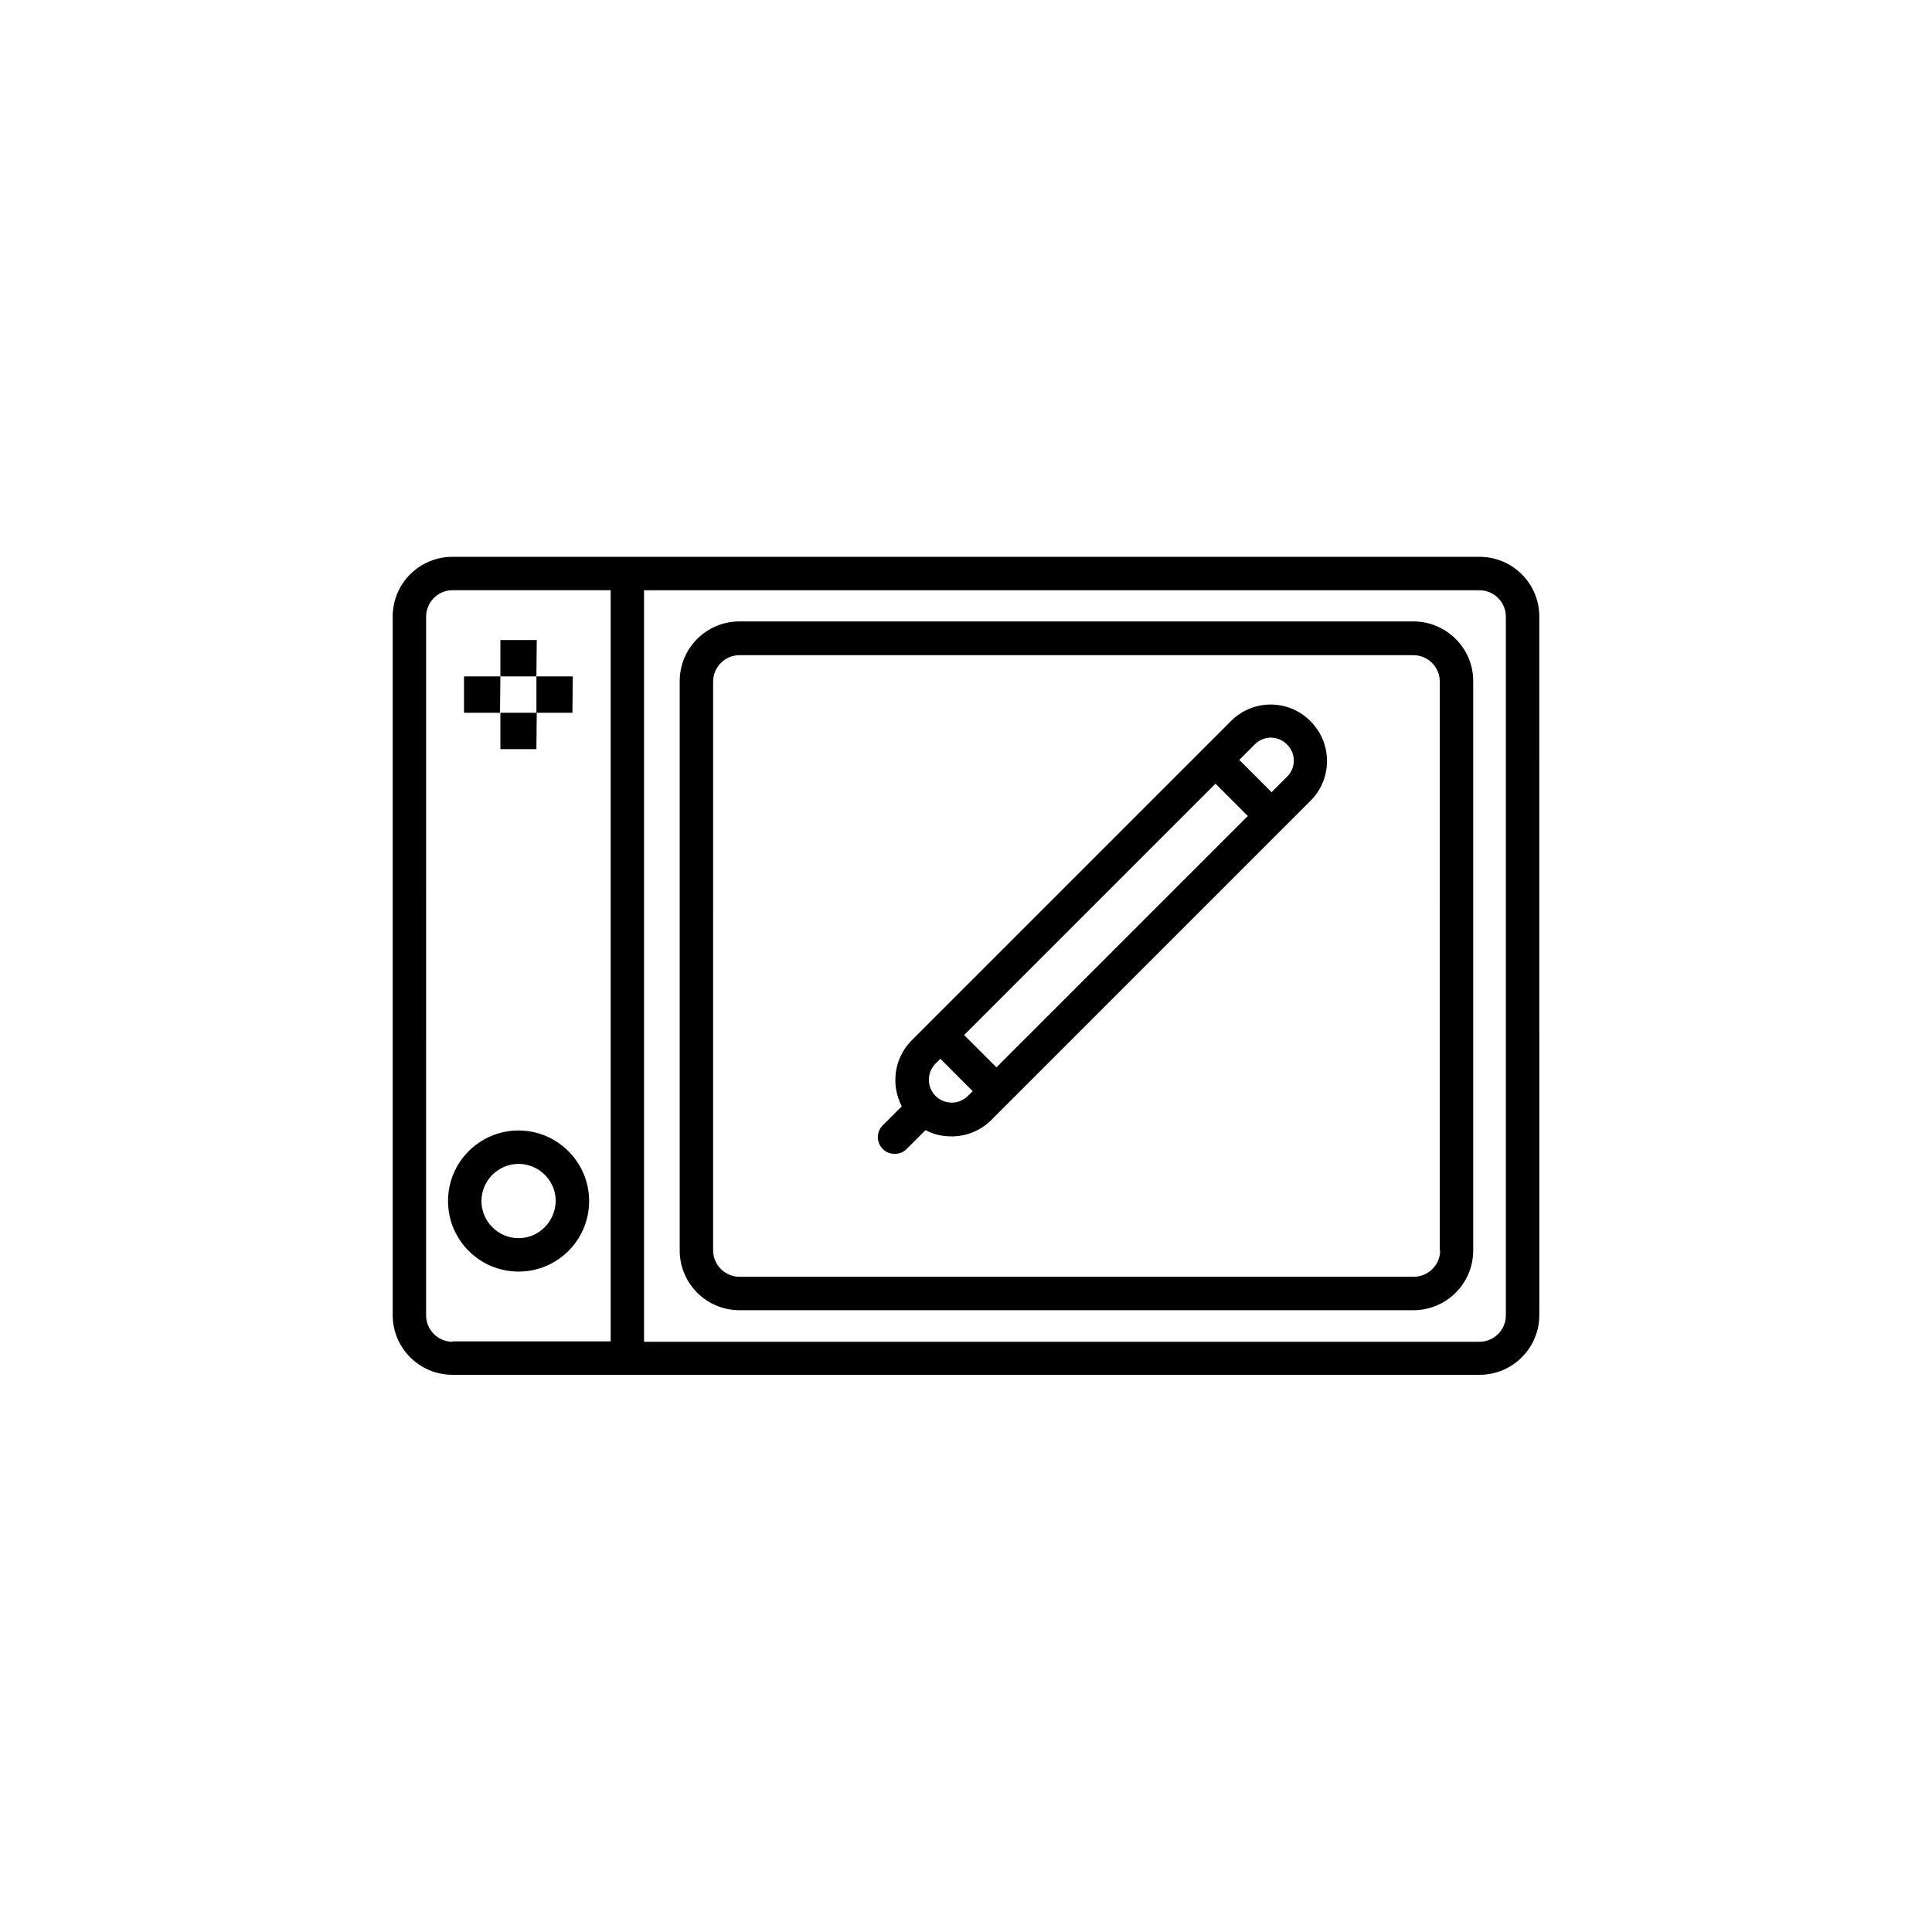
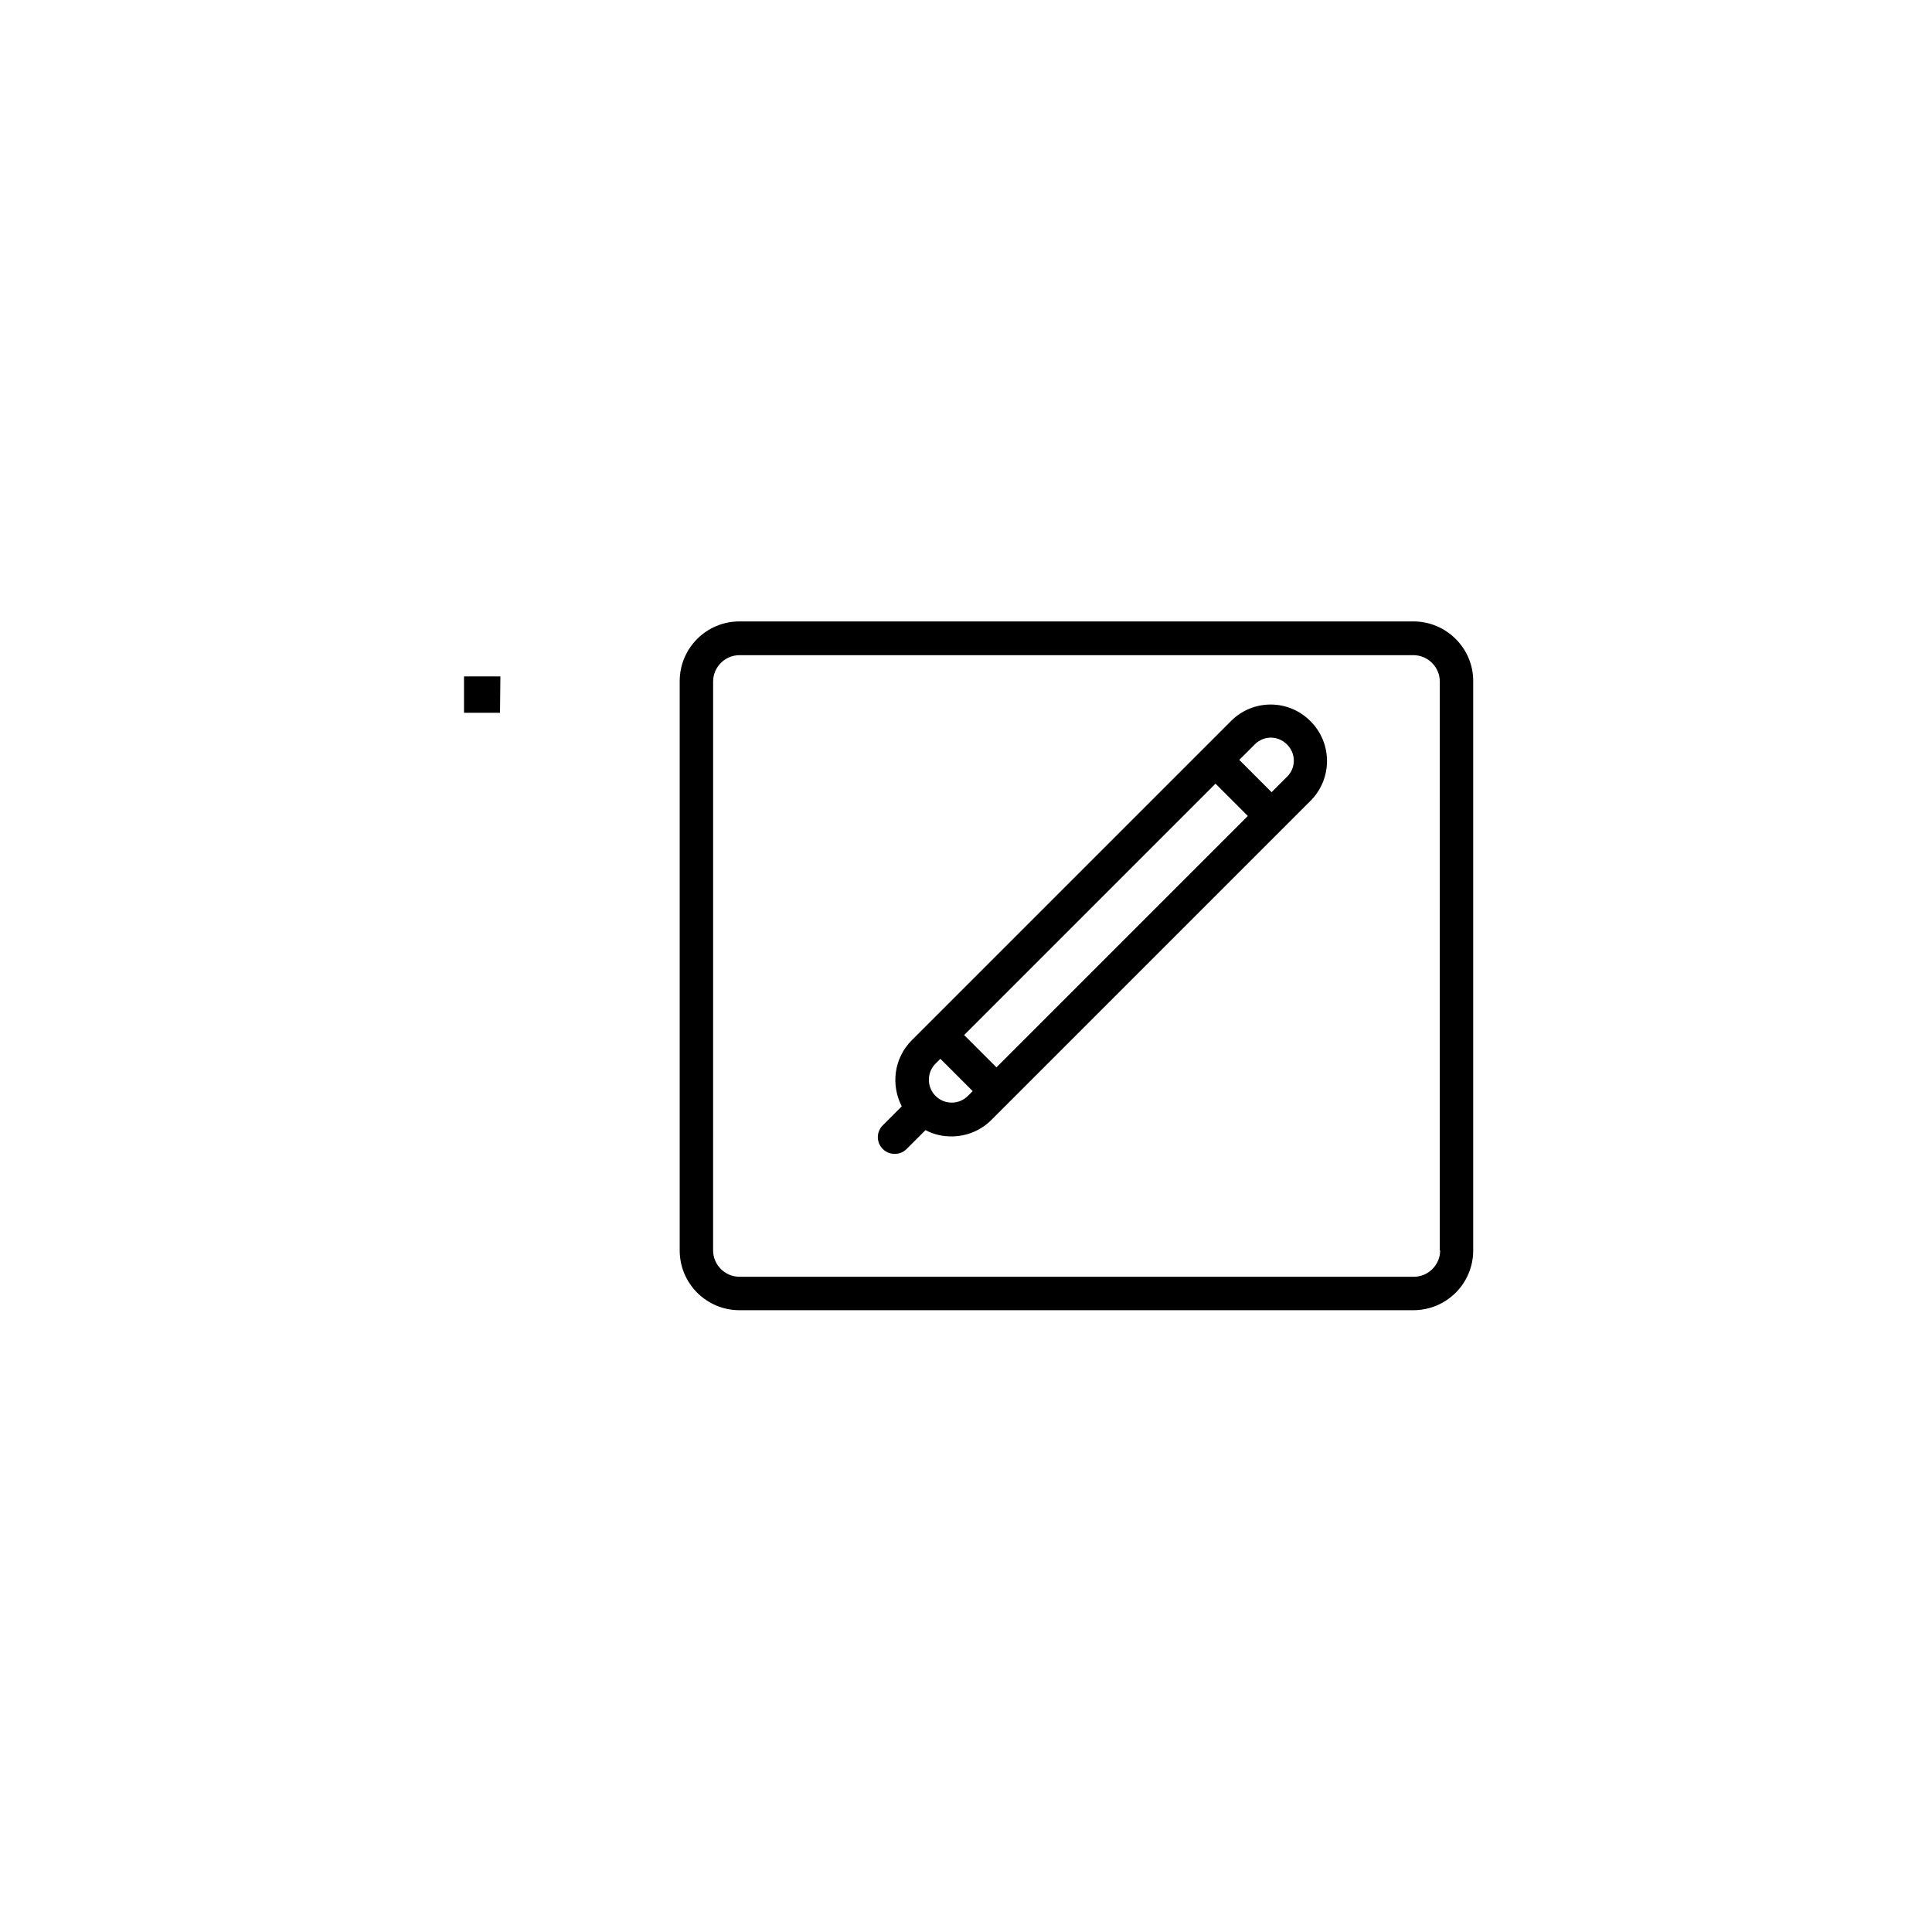
<svg xmlns="http://www.w3.org/2000/svg" fill="#000000" width="800px" height="800px" version="1.1" viewBox="144 144 512 512">
  <g>
-     <path d="m286.15 323.25h-9.445c-0.098 0-0.098 0-0.098-0.098v-9.445c0-0.098 0-0.098 0.098-0.098h9.445c0.098 0 0.098 0 0.098 0.098l-0.098 9.543c0.098-0.098 0 0 0 0z" />
    <path d="m276.51 332.89h-9.445c-0.098 0-0.098 0-0.098-0.098v-9.445c0-0.098 0-0.098 0.098-0.098h9.445c0.098 0 0.098 0 0.098 0.098l-0.098 9.543c0.098-0.098 0 0 0 0z" />
-     <path d="m295.7 332.89h-9.445c-0.098 0-0.098 0-0.098-0.098v-9.445c0-0.098 0-0.098 0.098-0.098h9.445c0.098 0 0.098 0 0.098 0.098l-0.098 9.543c0.098-0.098 0.098 0 0 0z" />
-     <path d="m286.15 342.53h-9.445c-0.098 0-0.098 0-0.098-0.098v-9.445c0-0.098 0-0.098 0.098-0.098h9.445c0.098 0 0.098 0 0.098 0.098l-0.098 9.543c0.098-0.098 0 0 0 0z" />
-     <path d="m536.09 291.56h-272.18c-8.168 0-14.957 6.199-15.742 14.168-0.098 0.492-0.098 1.082-0.098 1.574v185.19c0 8.758 7.086 15.844 15.844 15.844h272.18c8.758 0 15.844-7.086 15.844-15.844l-0.004-185.09c0-8.758-7.086-15.84-15.844-15.84zm-272.18 208.02c-3.836 0-6.988-3.148-6.988-6.988l0.004-185.19c0-3.836 3.148-6.988 6.988-6.988h41.918v199.06l-41.922 0.004zm279.16-6.984c0 3.836-3.148 6.988-6.988 6.988h-221.4v-199.16h221.4c3.836 0 6.988 3.148 6.988 6.988z" />
-     <path d="m281.43 443.59c-10.332 0-18.695 8.363-18.695 18.695 0 10.332 8.363 18.695 18.695 18.695s18.695-8.363 18.695-18.695c0-10.332-8.461-18.695-18.695-18.695zm0 28.535c-5.41 0-9.84-4.43-9.84-9.84s4.43-9.84 9.84-9.84c5.41 0 9.84 4.43 9.84 9.84-0.098 5.414-4.426 9.84-9.84 9.84z" />
    <path d="m518.57 308.68h-178.6c-8.758 0-15.844 7.086-15.844 15.844v150.85c0 8.758 7.086 15.844 15.844 15.844h178.6c8.758 0 15.844-7.086 15.844-15.844v-150.75c0.098-8.758-7.086-15.941-15.844-15.941zm7.086 166.69c0 3.836-3.148 6.988-6.988 6.988l-178.7-0.004c-3.836 0-6.988-3.148-6.988-6.988l0.004-150.75c0-3.836 3.148-6.988 6.988-6.988h178.6c3.836 0 6.988 3.148 6.988 6.988l-0.004 150.75z" />
    <path d="m470.26 335.05-84.625 84.625c-4.723 4.723-5.609 11.809-2.656 17.516l-5.019 5.019c-1.77 1.77-1.77 4.527 0 6.297 0.887 0.887 1.969 1.277 3.148 1.277 1.18 0 2.262-0.395 3.148-1.277l5.019-5.019c2.164 1.18 4.527 1.672 6.887 1.672 3.836 0 7.676-1.477 10.527-4.328l84.625-84.625c5.805-5.805 5.805-15.254 0-21.059-5.805-5.902-15.25-5.902-21.055-0.098zm-62.191 91.809-8.562-8.562 66.617-66.617 8.562 8.562zm-16.137 7.574c-2.363-2.363-2.363-6.199 0-8.562l1.277-1.277 8.562 8.562-1.277 1.277c-2.363 2.363-6.199 2.363-8.562 0zm93.184-84.625-4.133 4.133-8.562-8.562 4.133-4.133c1.18-1.18 2.754-1.77 4.231-1.77s3.051 0.59 4.231 1.77c2.465 2.363 2.465 6.203 0.102 8.562z" />
  </g>
</svg>